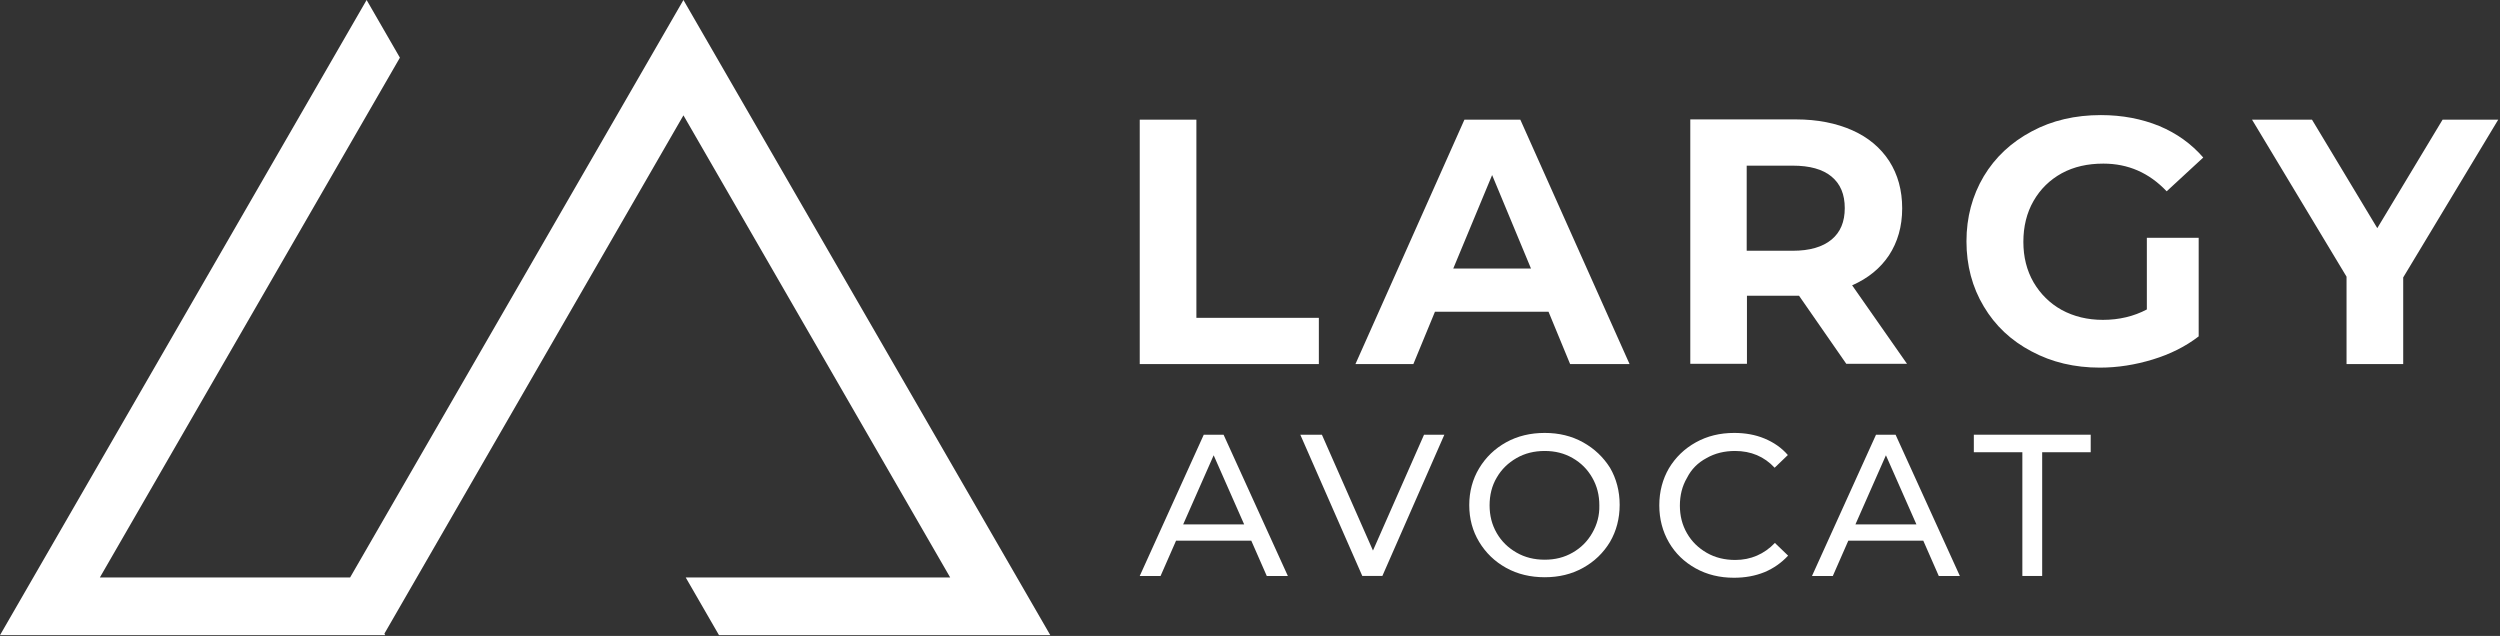
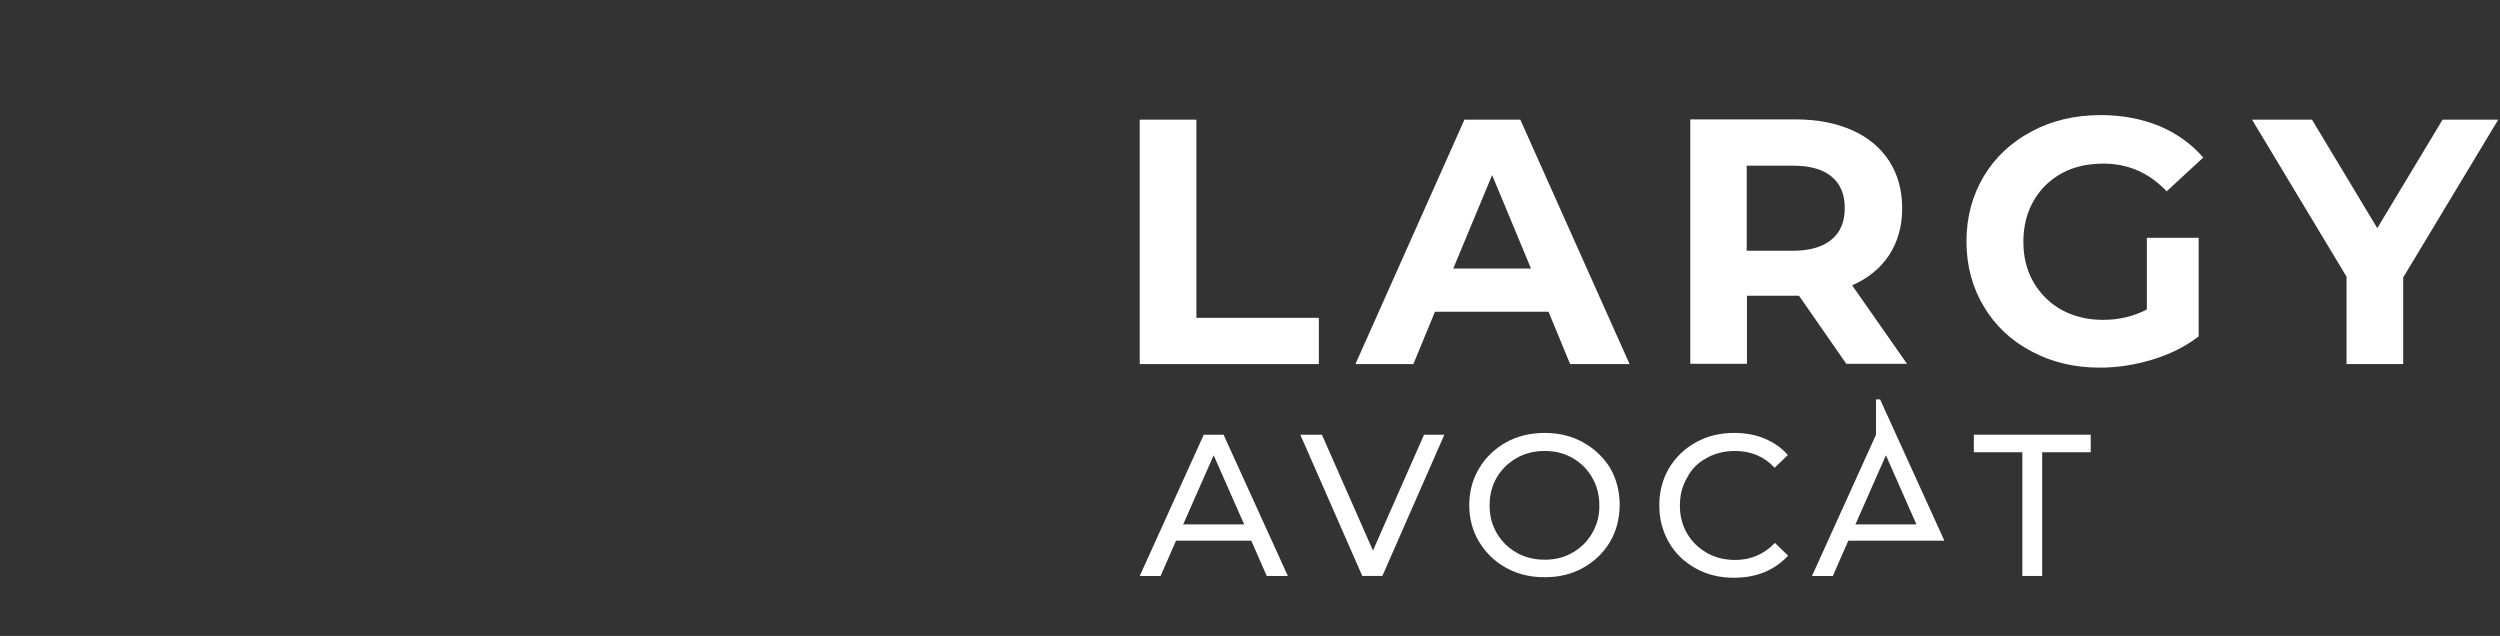
<svg xmlns="http://www.w3.org/2000/svg" version="1.1" id="Layer_1" x="0px" y="0px" viewBox="0 0 984 250.3" style="enable-background:new 0 0 984 250.3;" xml:space="preserve">
  <rect x="0" y="0" width="984" height="250.3" fill="#333333" stroke="none" />
  <style type="text/css">
	.st0{fill:#FFFFFF;}
</style>
  <g>
    <g>
-       <polygon class="st0" points="269,0 137.8,227.3 39.3,227.3 157.4,22.7 144.3,0 0,250 151.6,250 151.3,249.4 269,45.4 374,227.3     269.9,227.3 283,250 413.4,250   " />
-     </g>
+       </g>
    <g>
      <g>
        <polygon class="st0" points="470.9,47.1 448.6,47.1 448.6,143.3 519.1,143.3 519.1,125.1 470.9,125.1    " />
      </g>
      <g>
        <path class="st0" d="M533.5,143.3h22.8l8.5-20.6h44.7l8.5,20.6h23.4l-43-96.2h-22L533.5,143.3z M602.6,105.7H572l15.3-36.8     L602.6,105.7z" />
      </g>
      <g>
        <path class="st0" d="M743.5,100.5c3.4-5.2,5.2-11.3,5.2-18.5c0-7.1-1.7-13.3-5.1-18.6c-3.4-5.2-8.2-9.3-14.5-12.1     c-6.3-2.8-13.7-4.3-22.2-4.3h-41.6v96.2h22.3v-26.8h19.4h1.1l18.6,26.8h23.9l-21.6-30.9C735.2,109.6,740.1,105.6,743.5,100.5z      M720.9,94.3c-3.5,2.9-8.6,4.4-15.3,4.4h-18.1V65.2h18.1c6.7,0,11.8,1.4,15.3,4.3c3.5,2.9,5.2,7,5.2,12.4     C726.1,87.3,724.4,91.4,720.9,94.3z" />
      </g>
      <g>
        <path class="st0" d="M865.4,93.6H845v28.2c-5.1,2.7-10.9,4.1-17.3,4.1c-6,0-11.4-1.3-16.2-3.9c-4.7-2.6-8.4-6.3-11.1-10.9     c-2.7-4.7-4-10-4-15.9c0-6,1.3-11.4,4-16.1c2.7-4.7,6.4-8.3,11.1-10.9c4.8-2.6,10.2-3.8,16.4-3.8c9.7,0,18,3.6,24.9,10.9     L867.2,62c-4.7-5.4-10.4-9.5-17.3-12.4c-6.9-2.8-14.5-4.3-23-4.3c-10.1,0-19.2,2.1-27.2,6.4c-8.1,4.3-14.4,10.2-18.9,17.7     c-4.5,7.6-6.8,16.1-6.8,25.6c0,9.5,2.3,18.1,6.8,25.6c4.5,7.6,10.8,13.5,18.8,17.7c8,4.3,17,6.4,26.9,6.4c7,0,13.9-1.1,20.8-3.2     c6.9-2.1,12.9-5.1,18.1-9.1V93.6z" />
      </g>
      <g>
        <polygon class="st0" points="935.7,89.8 910,47.1 886.4,47.1 923.6,108.9 923.6,143.3 945.9,143.3 945.9,109.2 983.3,47.1      961.4,47.1    " />
      </g>
      <g>
        <path class="st0" d="M473.8,171.1l-25.2,55.6h8.2l6.1-13.9h29.6l6.1,13.9h8.3l-25.3-55.6H473.8z M465.7,206.4l12-27.2l12,27.2     H465.7z" />
      </g>
      <g>
        <polygon class="st0" points="540.4,216.7 520.3,171.1 511.8,171.1 536.2,226.7 544.1,226.7 568.5,171.1 560.5,171.1    " />
      </g>
      <g>
        <path class="st0" d="M623.1,174.1c-4.5-2.5-9.5-3.7-15.1-3.7c-5.6,0-10.7,1.2-15.2,3.7c-4.5,2.5-8,5.9-10.6,10.2     c-2.6,4.3-3.9,9.2-3.9,14.5c0,5.4,1.3,10.2,3.9,14.5c2.6,4.3,6.1,7.7,10.6,10.2c4.5,2.5,9.6,3.7,15.2,3.7     c5.6,0,10.6-1.2,15.1-3.7c4.5-2.5,8-5.9,10.6-10.2c2.5-4.3,3.8-9.2,3.8-14.6c0-5.4-1.3-10.3-3.8-14.6     C631.1,180,627.6,176.6,623.1,174.1z M626.7,209.8c-1.9,3.3-4.4,5.8-7.7,7.7c-3.3,1.9-6.9,2.8-11,2.8c-4.1,0-7.8-0.9-11.1-2.8     c-3.3-1.9-5.9-4.4-7.8-7.7c-1.9-3.3-2.8-6.9-2.8-10.9c0-4,0.9-7.7,2.8-10.9c1.9-3.3,4.5-5.8,7.8-7.7c3.3-1.9,7-2.8,11.1-2.8     c4.1,0,7.7,0.9,11,2.8c3.3,1.9,5.8,4.4,7.7,7.7c1.9,3.3,2.8,6.9,2.8,10.9C629.6,202.9,628.6,206.5,626.7,209.8z" />
      </g>
      <g>
        <path class="st0" d="M671.7,180.3c3.3-1.9,7.1-2.8,11.2-2.8c6.3,0,11.5,2.2,15.6,6.6l5.2-5c-2.5-2.9-5.6-5-9.2-6.5     c-3.6-1.5-7.6-2.2-11.9-2.2c-5.6,0-10.6,1.2-15.1,3.7c-4.5,2.5-8,5.9-10.6,10.2c-2.5,4.3-3.8,9.2-3.8,14.6     c0,5.4,1.3,10.3,3.8,14.6c2.5,4.3,6,7.7,10.5,10.2c4.5,2.5,9.5,3.7,15.1,3.7c4.3,0,8.3-0.7,12-2.2c3.6-1.5,6.7-3.7,9.3-6.5     l-5.2-5c-4.2,4.4-9.5,6.7-15.6,6.7c-4.1,0-7.9-0.9-11.2-2.8c-3.3-1.9-5.9-4.4-7.8-7.7c-1.9-3.3-2.8-6.9-2.8-10.9     c0-4,0.9-7.7,2.8-10.9C665.7,184.7,668.3,182.1,671.7,180.3z" />
      </g>
      <g>
-         <path class="st0" d="M738.4,171.1l-25.2,55.6h8.2l6.1-13.9H757l6.1,13.9h8.3l-25.3-55.6H738.4z M730.3,206.4l12-27.2l12,27.2     H730.3z" />
+         <path class="st0" d="M738.4,171.1l-25.2,55.6h8.2l6.1-13.9H757h8.3l-25.3-55.6H738.4z M730.3,206.4l12-27.2l12,27.2     H730.3z" />
      </g>
      <g>
        <polygon class="st0" points="776.9,178 796,178 796,226.7 803.8,226.7 803.8,178 822.9,178 822.9,171.1 776.9,171.1    " />
      </g>
    </g>
  </g>
</svg>